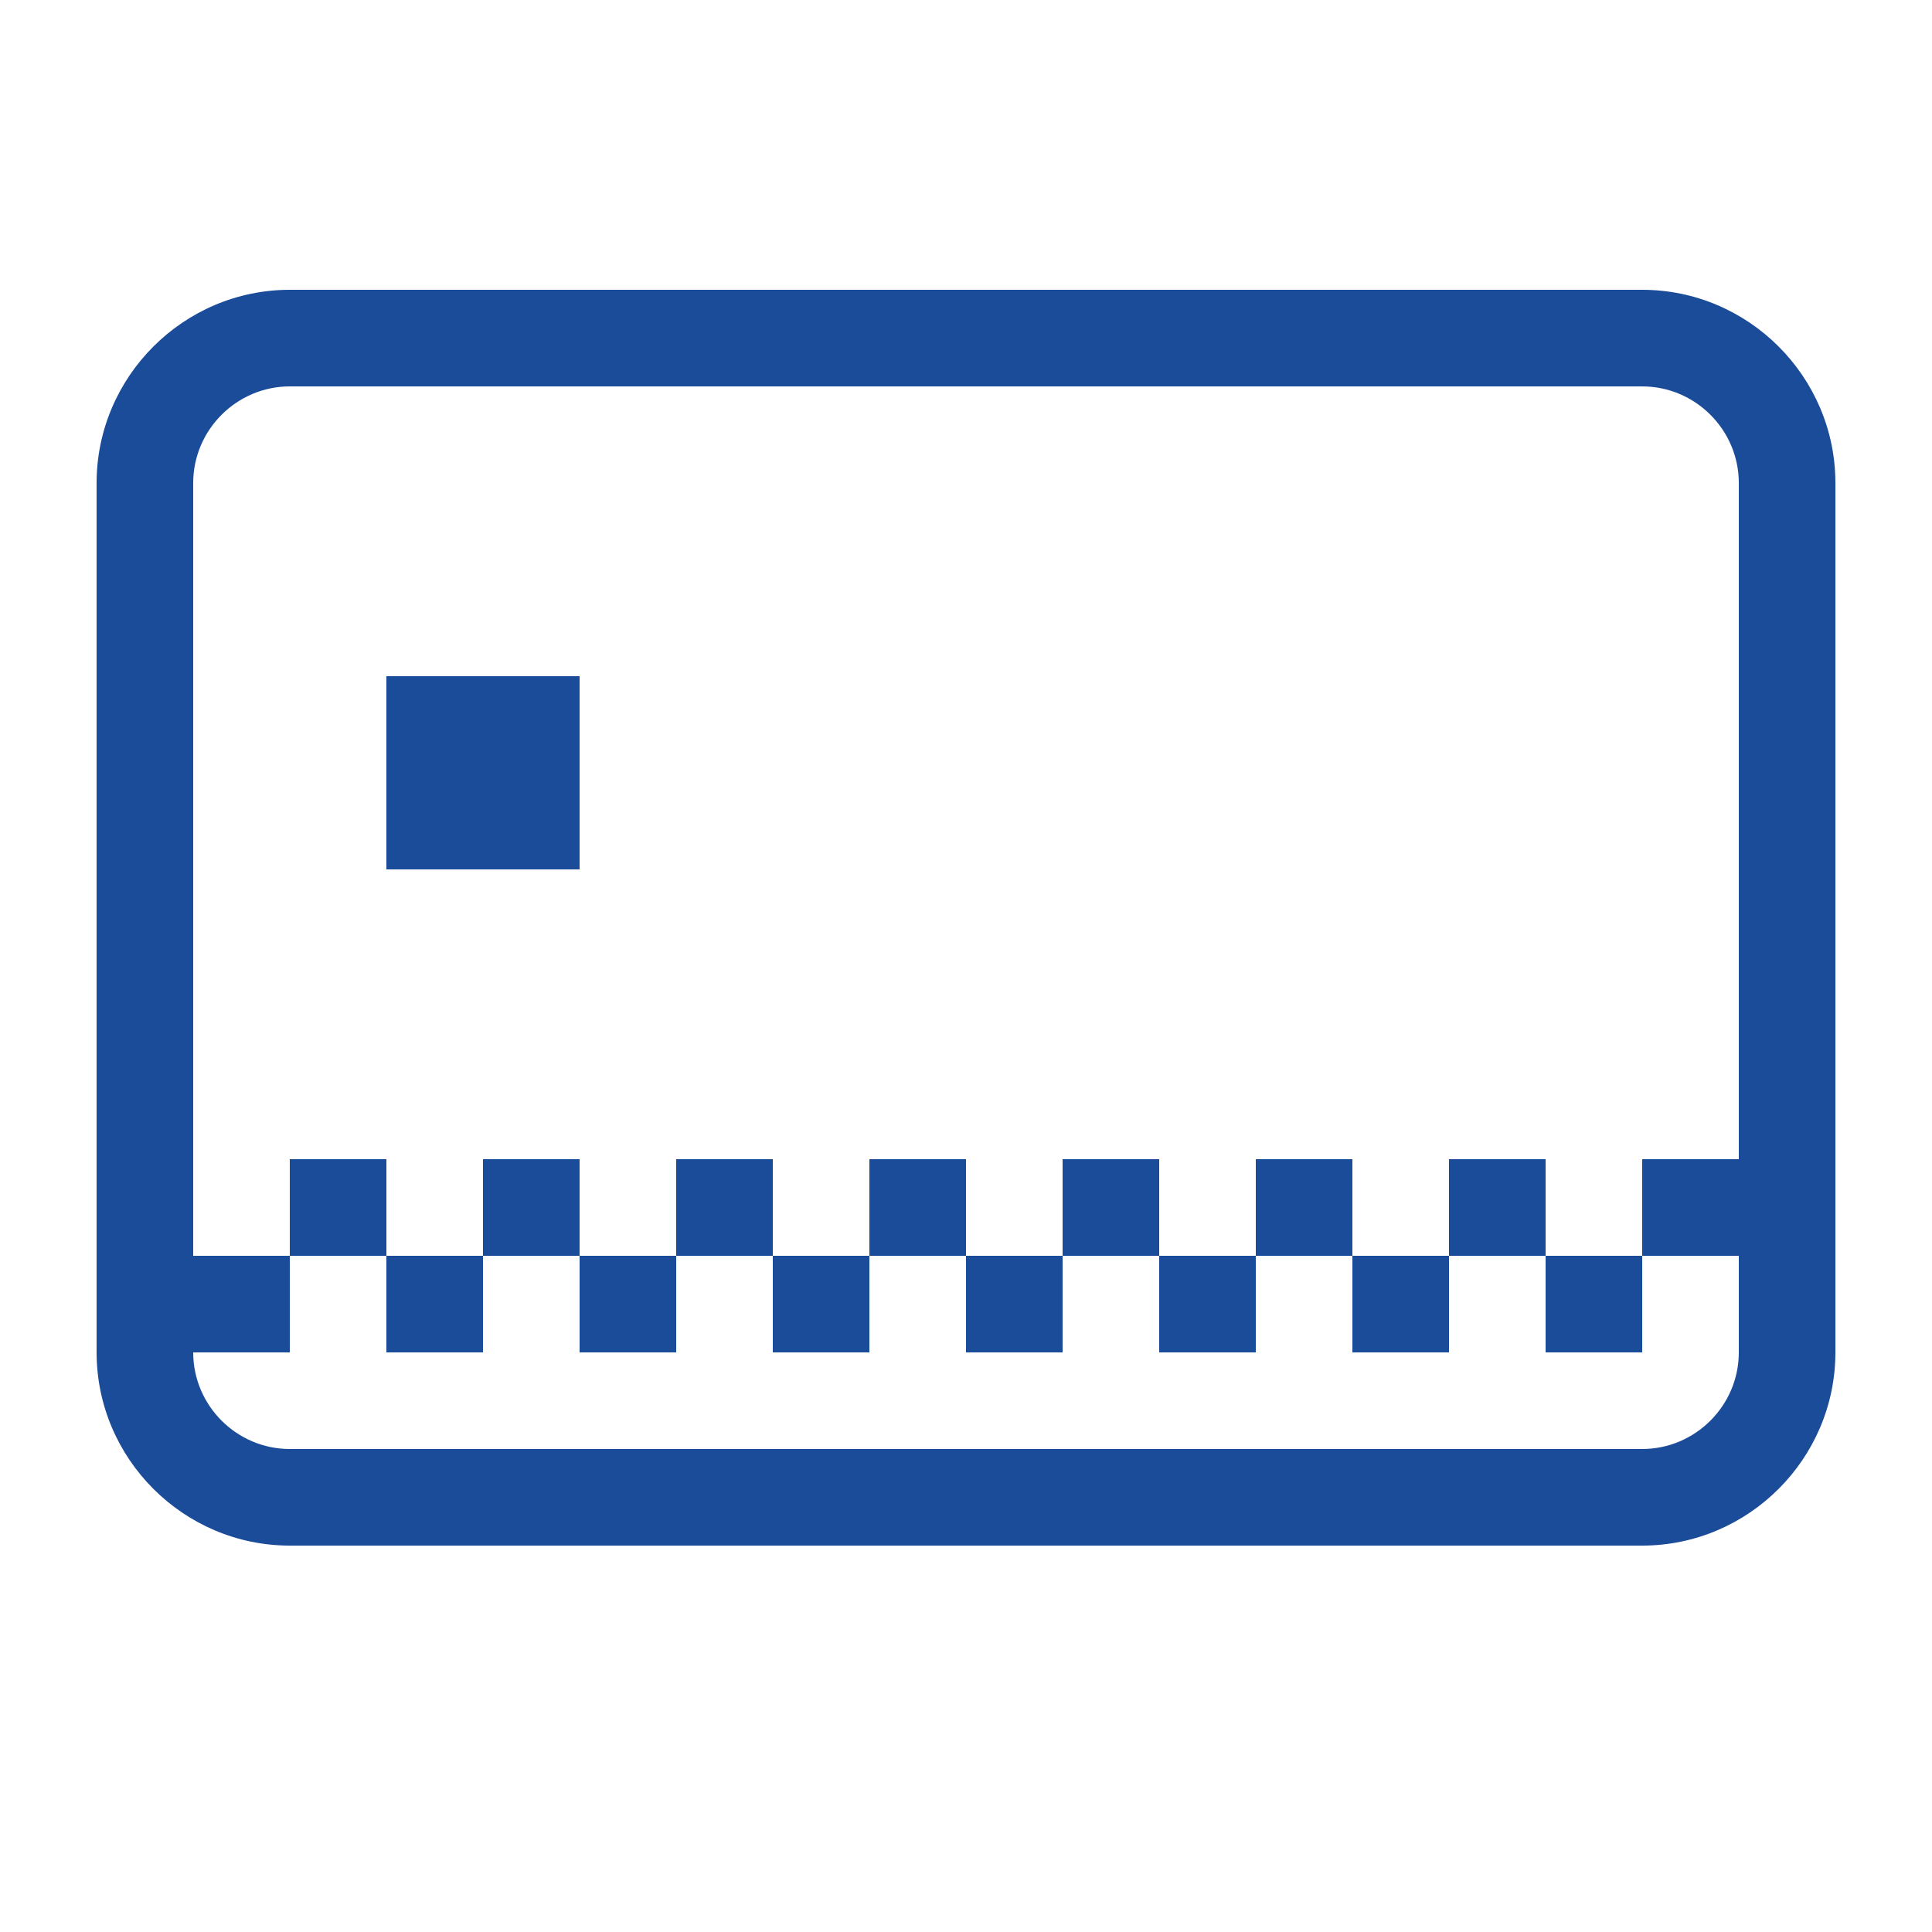
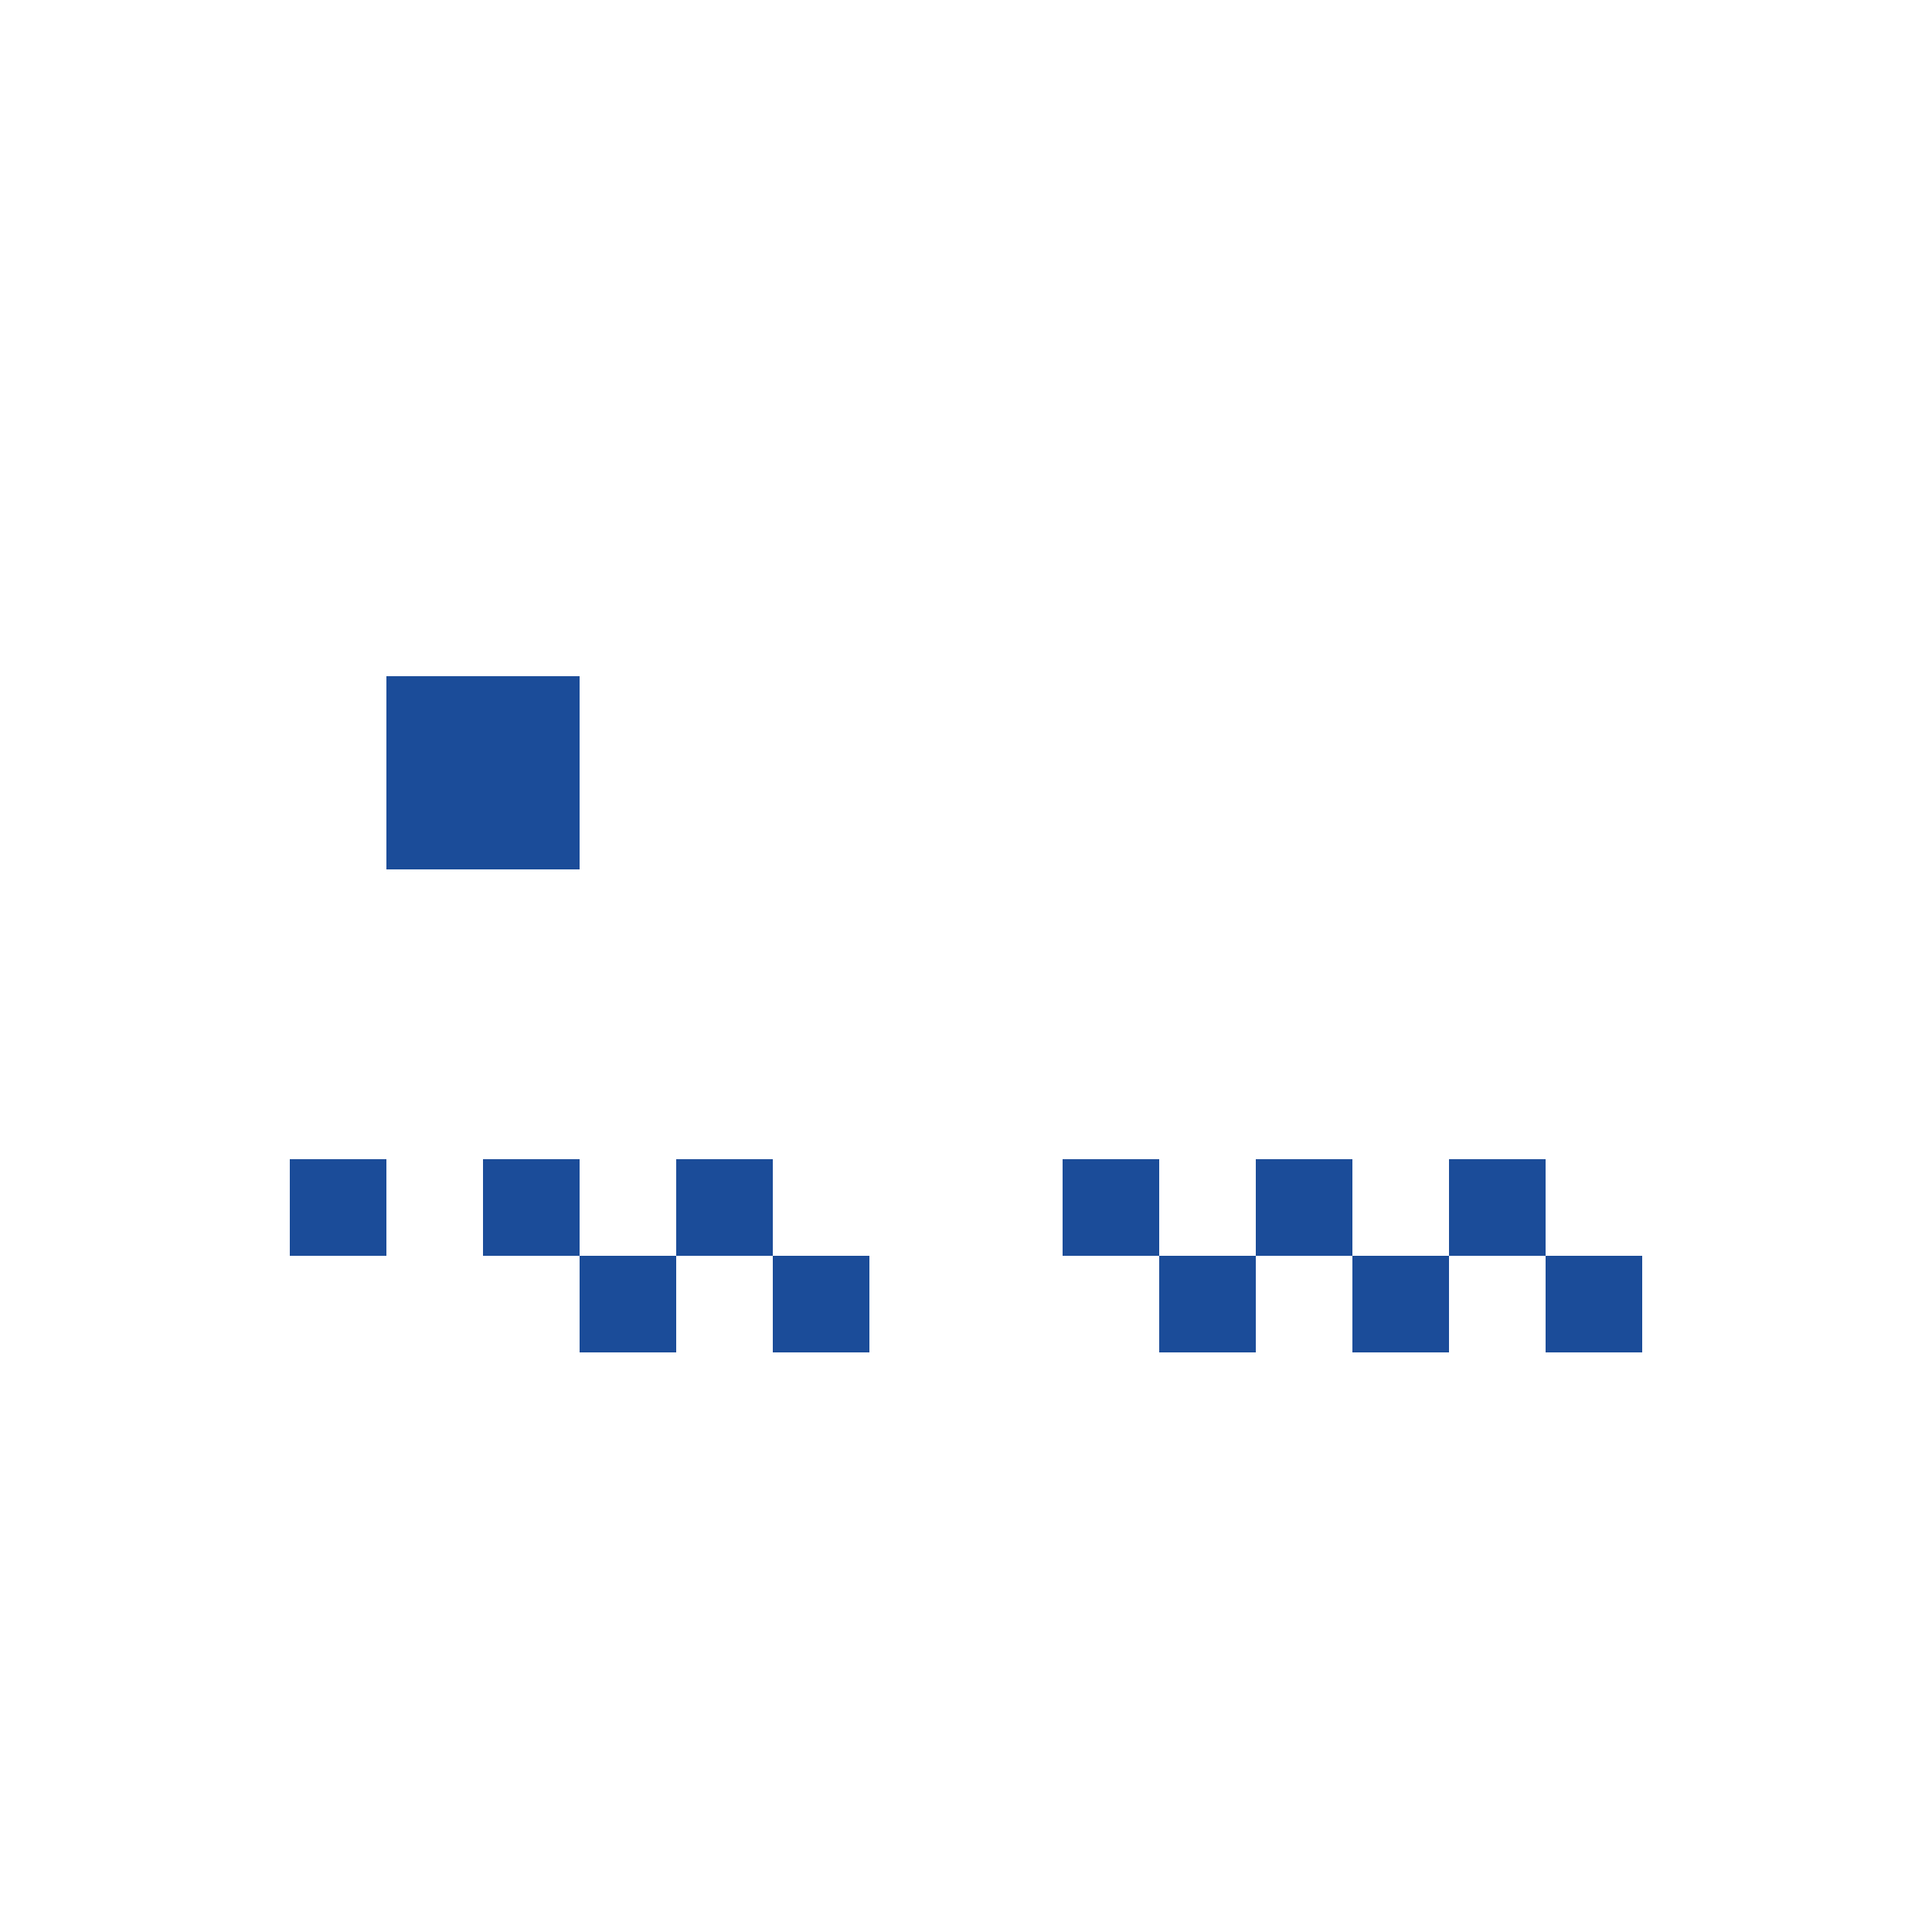
<svg xmlns="http://www.w3.org/2000/svg" id="Layer_1" viewBox="0 0 20 20">
  <defs>
    <style>.cls-1{fill:#1b4c99;stroke-width:0px;}</style>
  </defs>
-   <path class="cls-1" d="m17,3H3c-1.1,0-2,.9-2,2v9c0,1.1.9,2,2,2h14c1.1,0,2-.9,2-2V5c0-1.1-.9-2-2-2Zm1,9h-1v1h1v1c0,.55-.45,1-1,1H3c-.55,0-1-.45-1-1h1v-1h-1V5c0-.55.45-1,1-1h14c.55,0,1,.45,1,1v7Z" />
  <rect class="cls-1" x="4" y="7" width="2" height="2" />
  <rect class="cls-1" x="3" y="12" width="1" height="1" />
-   <rect class="cls-1" x="4" y="13" width="1" height="1" />
  <rect class="cls-1" x="5" y="12" width="1" height="1" />
  <rect class="cls-1" x="6" y="13" width="1" height="1" />
  <rect class="cls-1" x="7" y="12" width="1" height="1" />
  <rect class="cls-1" x="8" y="13" width="1" height="1" />
-   <rect class="cls-1" x="9" y="12" width="1" height="1" />
-   <rect class="cls-1" x="10" y="13" width="1" height="1" />
  <rect class="cls-1" x="11" y="12" width="1" height="1" />
  <rect class="cls-1" x="12" y="13" width="1" height="1" />
  <rect class="cls-1" x="13" y="12" width="1" height="1" />
  <rect class="cls-1" x="14" y="13" width="1" height="1" />
  <rect class="cls-1" x="15" y="12" width="1" height="1" />
  <rect class="cls-1" x="16" y="13" width="1" height="1" />
</svg>